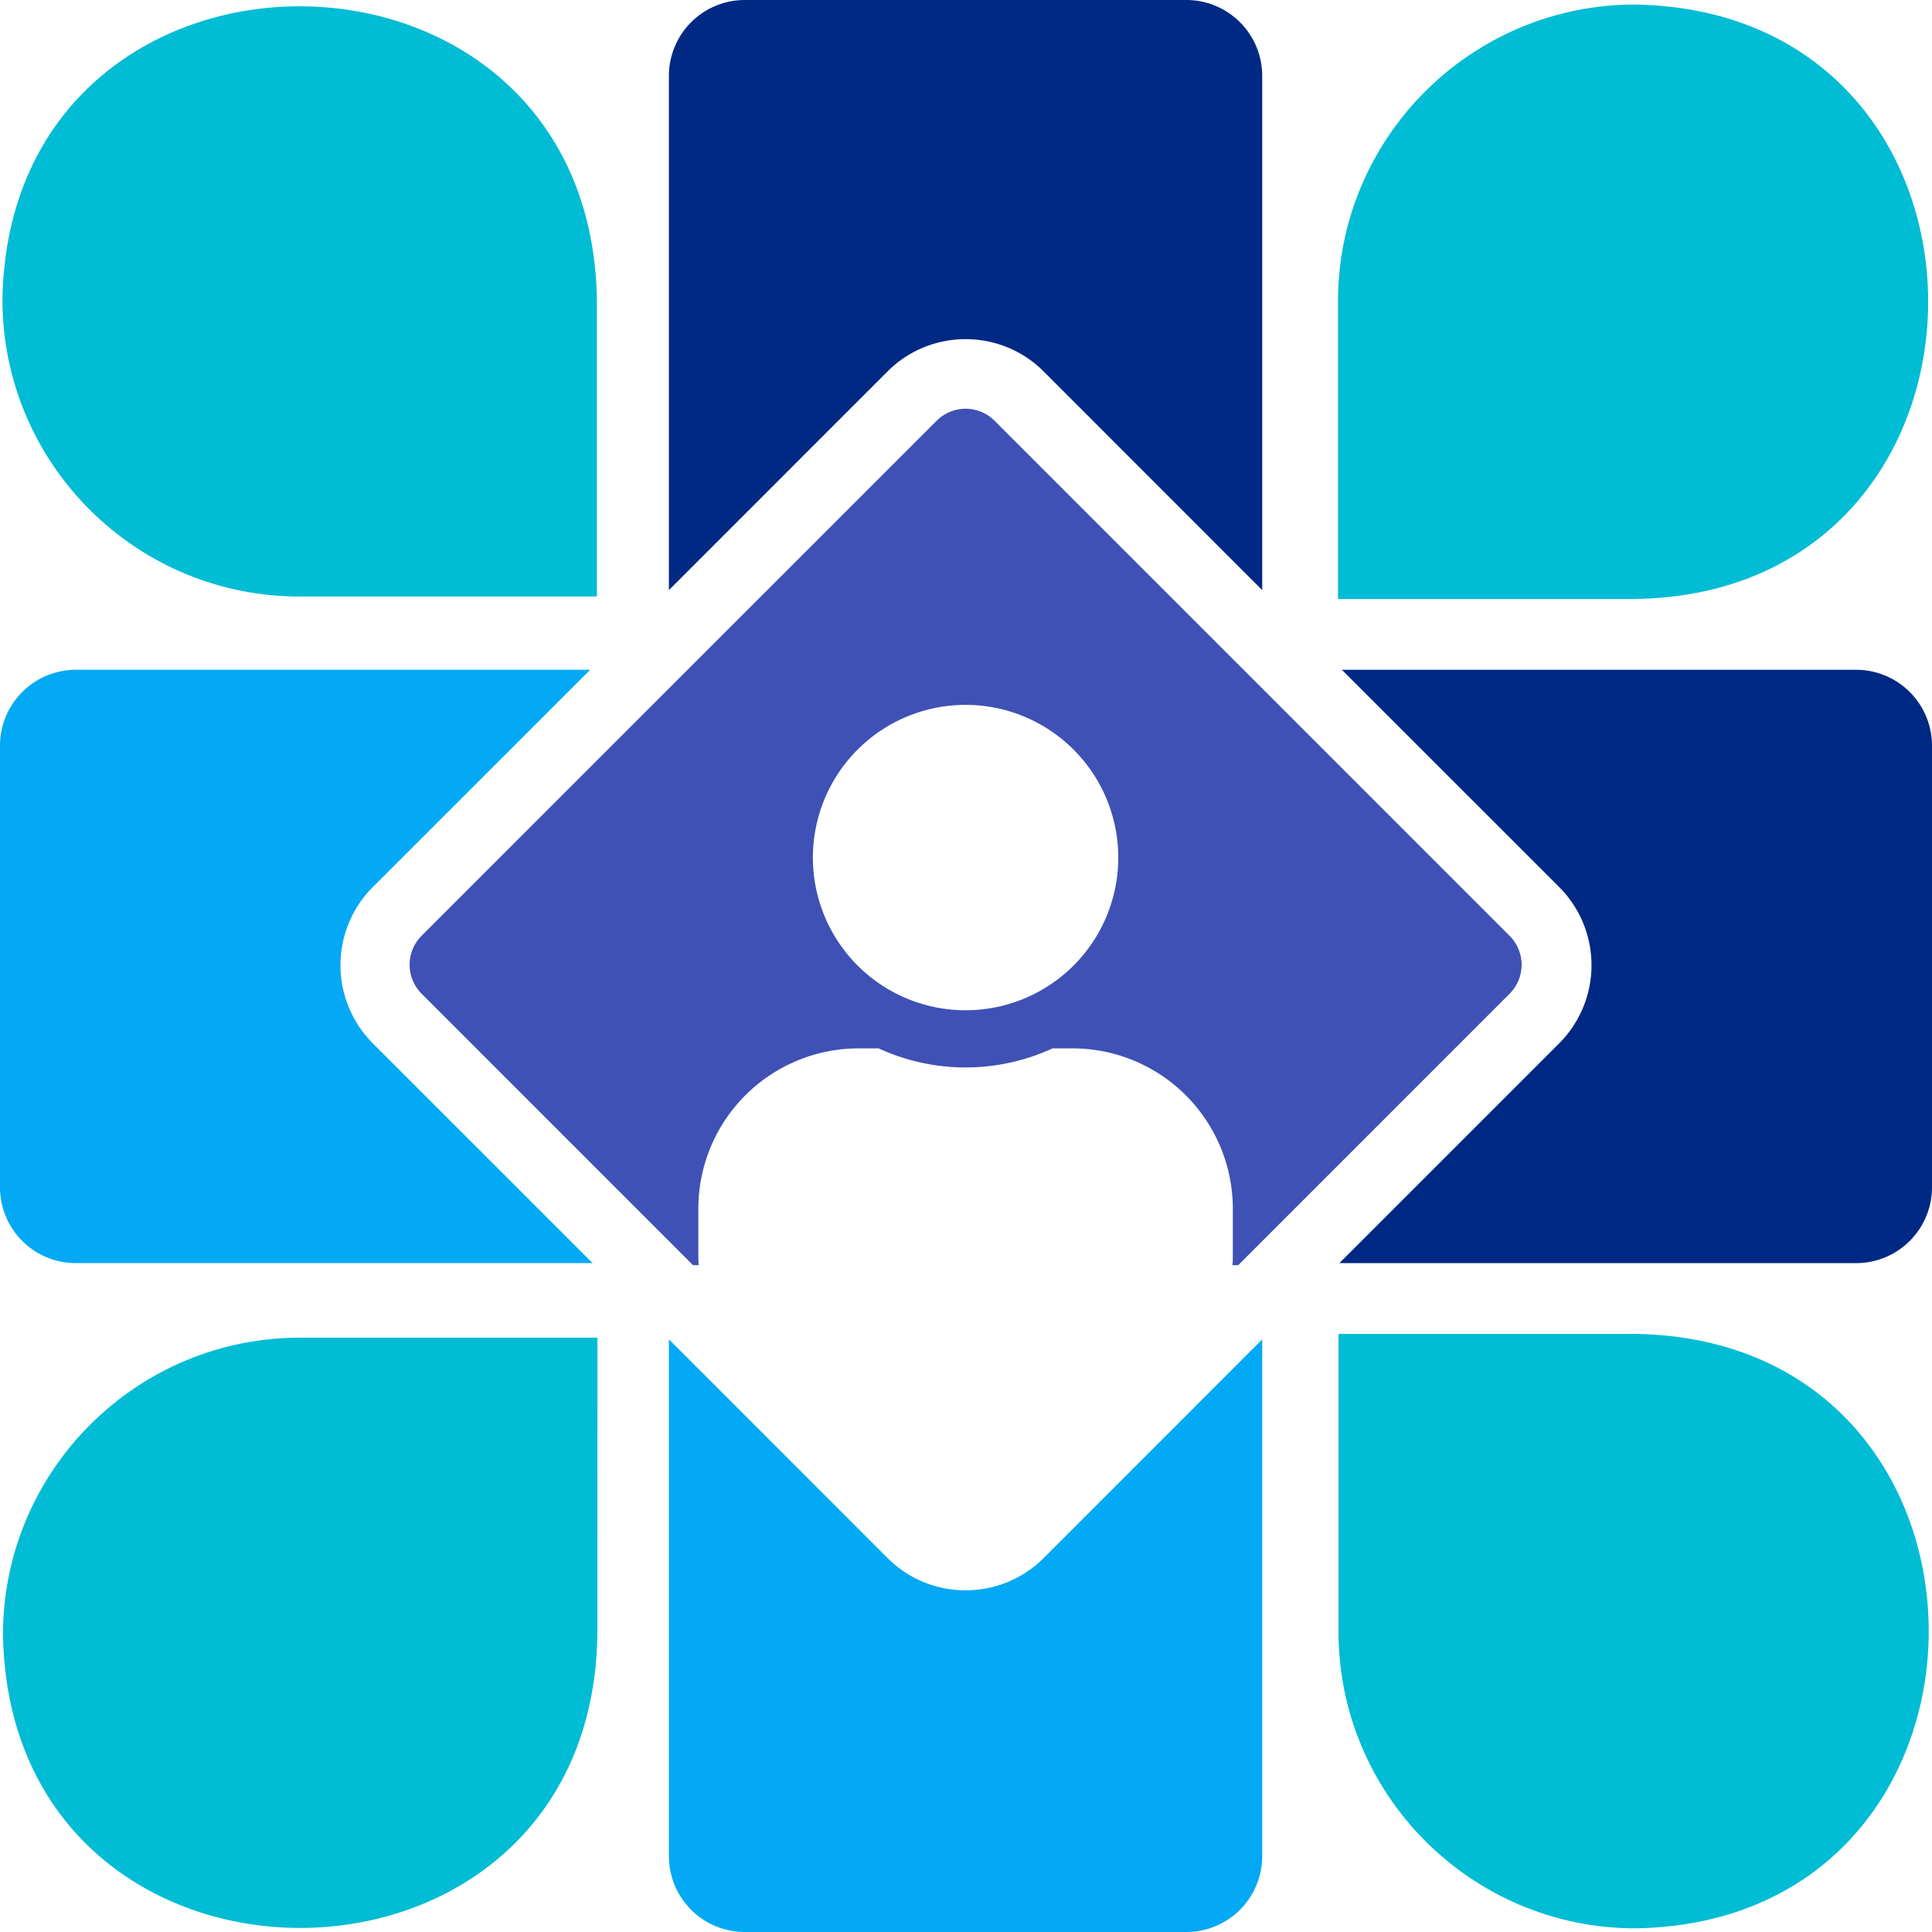
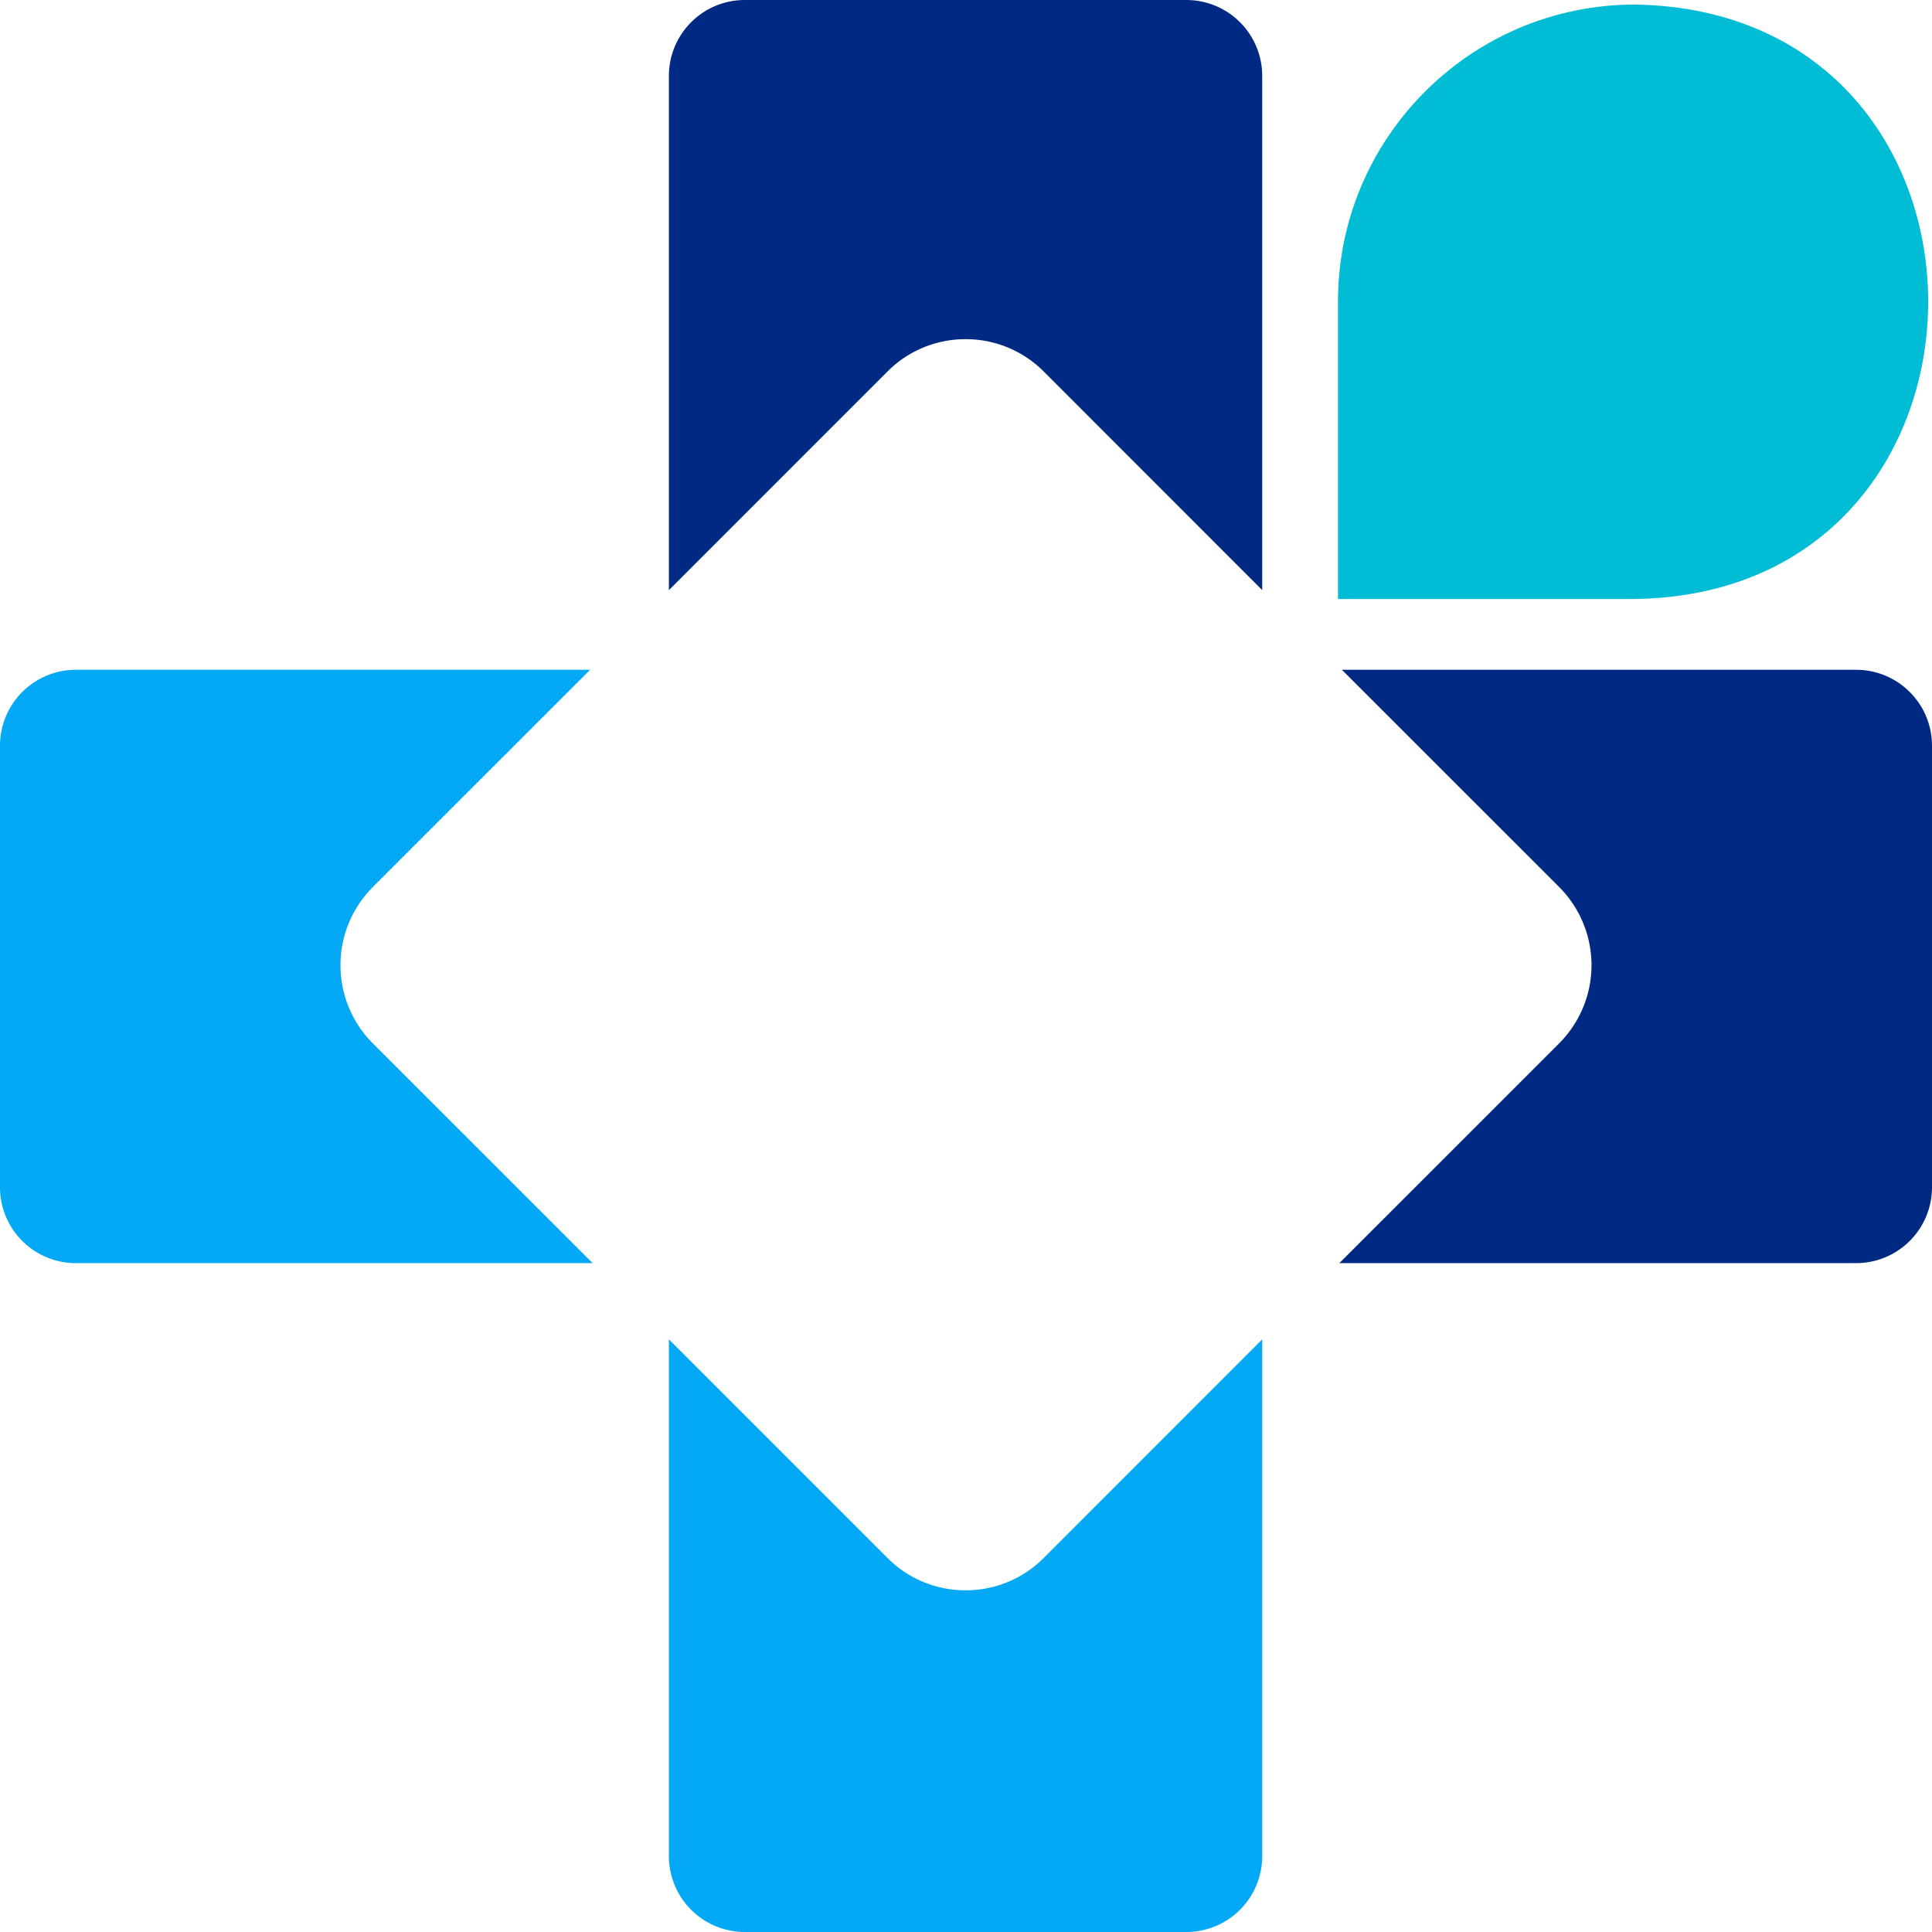
<svg xmlns="http://www.w3.org/2000/svg" viewBox="0 0 1024 1024">
  <g id="logo">
-     <path d="M316.37,158.64C312.83-48.44,4.8-48.42,1.29,158.65,1.24,246.06,72.67,317,160.11,316.15v0H316.37V159.92h0C316.34,159.5,316.37,159.07,316.37,158.64Z" fill="#00bcd4" />
    <path d="M866.68,2.41c-87.41-.05-158.34,71.38-157.51,158.82h0V317.49H865.4v0C1073.36,315.6,1074.52,6,866.68,2.41Z" fill="#00bcd4" />
-     <path d="M316.67,709H160.41v0C73,708.22,1.54,779.14,1.58,866.56c3.63,207.9,313.21,206.62,315.05-1.28h0Z" fill="#00bcd4" />
-     <path d="M867,707c-.43,0-.85,0-1.28,0v0H709.44V863.23h0c-.84,87.44,70.09,158.87,157.51,158.83C1074.06,1018.53,1074,710.47,867,707Z" fill="#00bcd4" />
-     <path d="M367.54,670.55l3.78,3.77a29.17,29.17,0,0,1-.71-3.77Z" fill="none" />
    <path d="M197.59,470.15,312.77,355H40.22A40.23,40.23,0,0,0,0,395.2V629.27a40.22,40.22,0,0,0,40.22,40.22H314.11L197.59,553A58.65,58.65,0,0,1,197.59,470.15Z" fill="#03a9f4" />
    <path d="M511.79,179.77a58.18,58.18,0,0,1,41.41,17.15L669,312.77V40.22A40.22,40.22,0,0,0,628.82,0H394.75a40.22,40.22,0,0,0-40.22,40.22V312.77L470.37,196.92A58.19,58.19,0,0,1,511.79,179.77Z" fill="#002984" />
    <path d="M983.78,355H711.23L826.4,470.15a58.63,58.63,0,0,1,0,82.83L709.89,669.49H983.78A40.22,40.22,0,0,0,1024,629.27V395.2A40.23,40.23,0,0,0,983.78,355Z" fill="#002984" />
-     <path d="M800.12,496l-90.85-90.86-90.62-90.61L527.13,223a21.7,21.7,0,0,0-30.68,0l-91.53,91.53L314.3,405.13,223.45,496a21.72,21.72,0,0,0,0,30.68l90.85,90.86,53,53h3.06a32.61,32.61,0,0,1-.23-3.58v-26.3a85,85,0,0,1,85-85h10.55a110.11,110.11,0,0,0,92.18,0h10.56a85,85,0,0,1,85,85V667a30.31,30.31,0,0,1-.23,3.58h3.07l53-53,90.85-90.86A21.72,21.72,0,0,0,800.12,496ZM511.78,535.46a80.93,80.93,0,1,1,80.93-80.92A80.91,80.91,0,0,1,511.78,535.46Z" fill="#3f51b5" />
    <path d="M511.79,842.89a58.19,58.19,0,0,1-41.42-17.15L354.53,709.89V983.78A40.22,40.22,0,0,0,394.75,1024H628.82A40.22,40.22,0,0,0,669,983.78V709.89L553.2,825.74A58.18,58.18,0,0,1,511.79,842.89Z" fill="#03a9f4" />
  </g>
</svg>